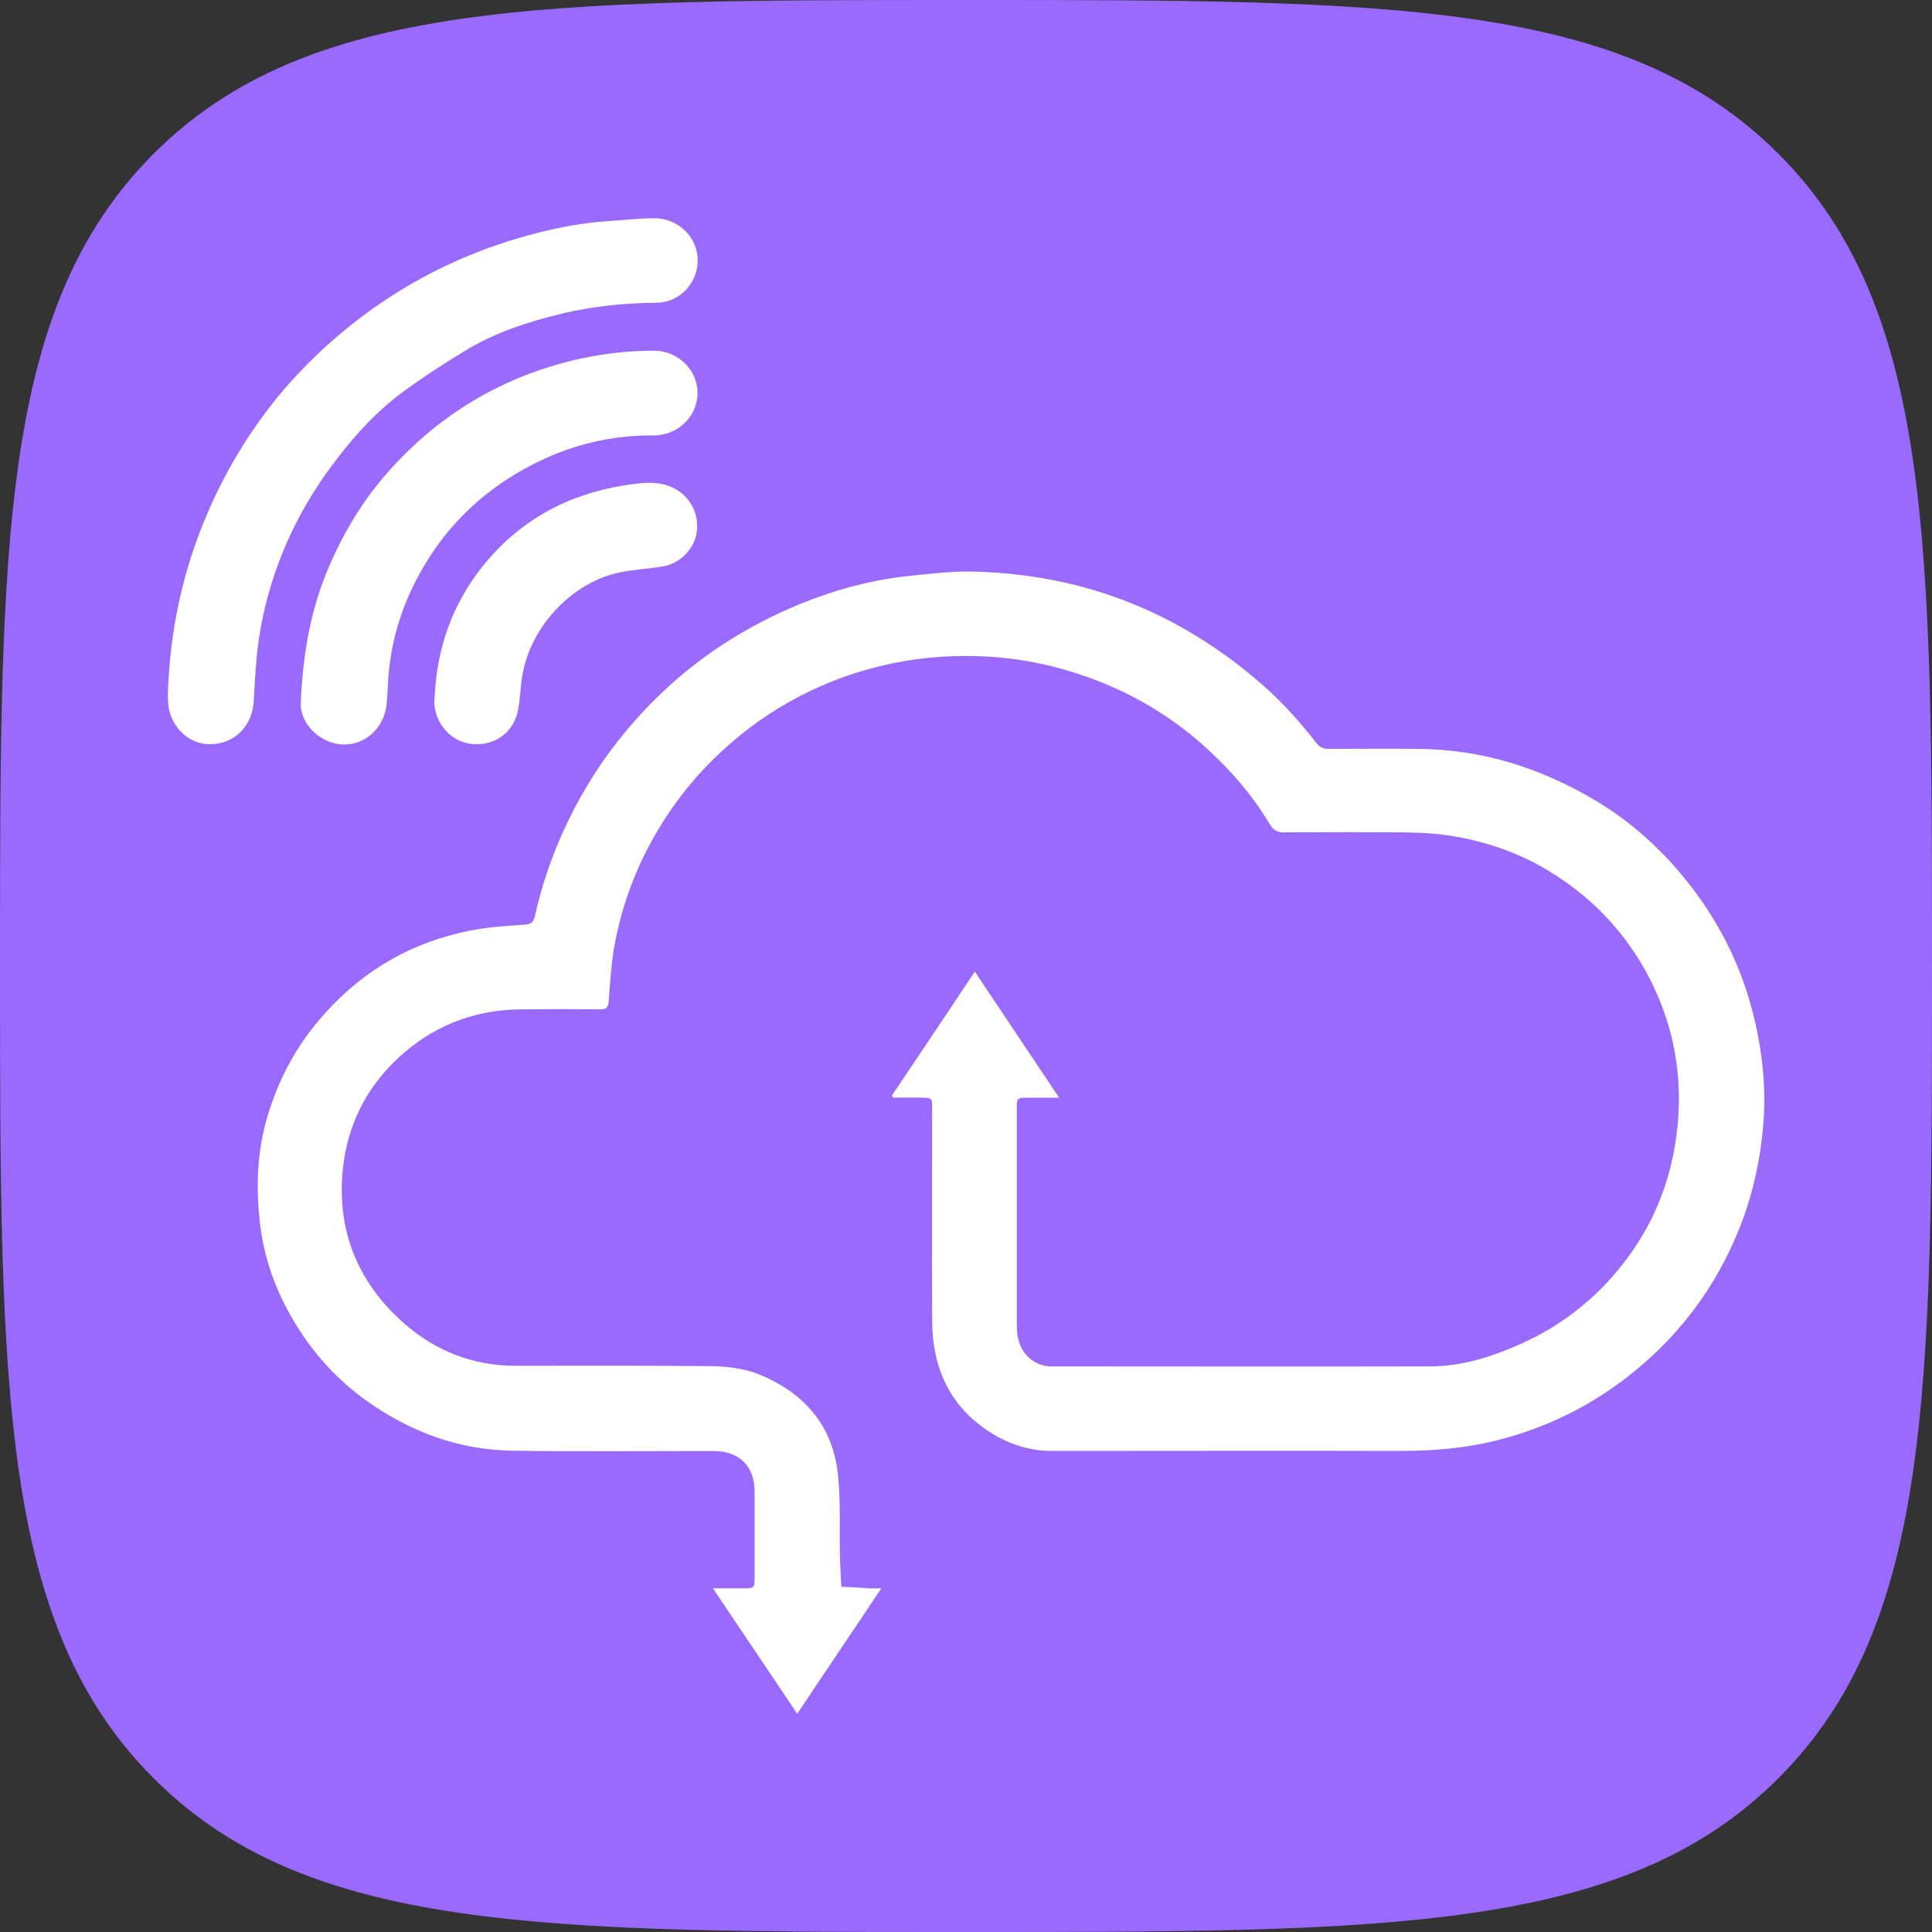
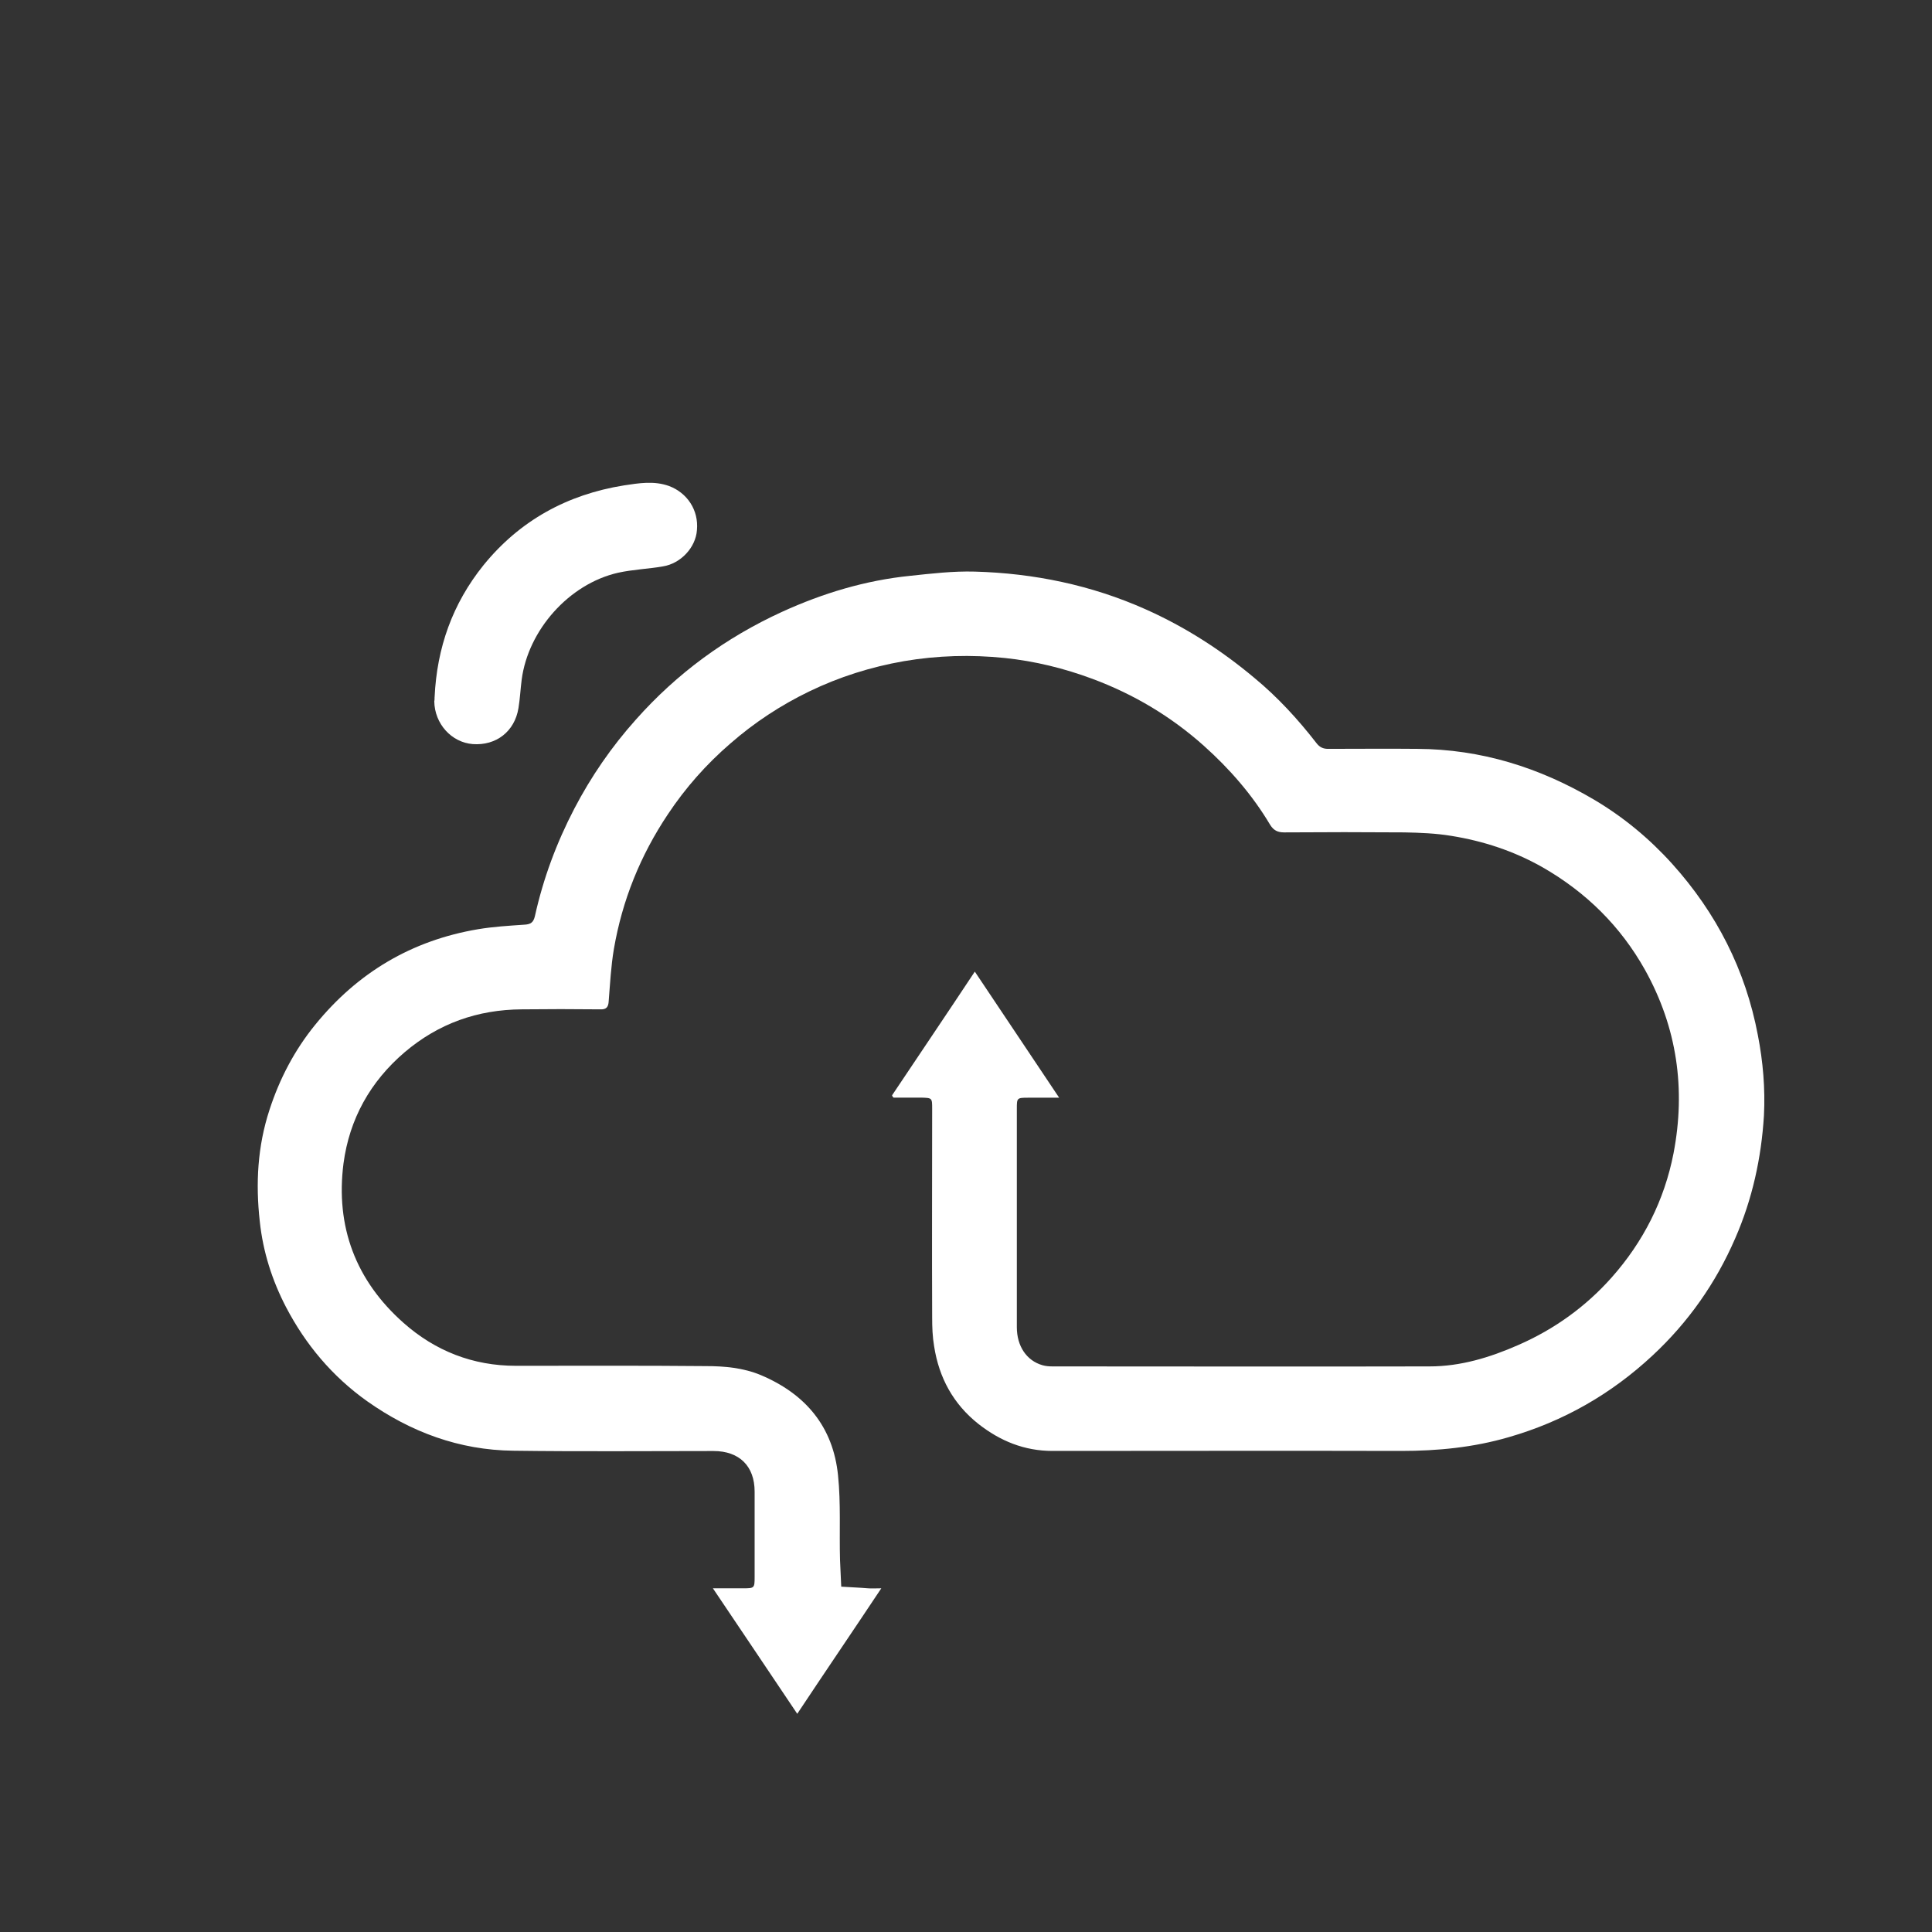
<svg xmlns="http://www.w3.org/2000/svg" width="64" height="64" version="1.1" viewBox="0 0 64 64" xml:space="preserve">
  <rect x="0" y="0" width="64" height="64" fill="#333333" stroke="none" />
-   <path d="m32 64c14.022 0 21.817 0 26.909-5.091 5.091-5.091 5.091-12.886 5.091-26.909 0-14.022 0-21.817-5.091-26.909-5.091-5.091-12.886-5.091-26.909-5.091s-21.817 0-26.909 5.091c-5.091 5.091-5.091 12.886-5.091 26.909 0 14.022 0 21.817 5.091 26.909 5.091 5.091 12.886 5.091 26.909 5.091z" fill="#9a6aff" stroke="#000" stroke-width="0" />
  <g fill="#fff" stroke-width=".89">
    <path d="m29.548 36.288c0.898-1.344 1.811-2.693 2.744-4.102 0.933 1.394 1.841 2.748 2.794 4.177h-1.029c-0.373 0-0.373 0.01-0.373 0.371v7.231c0 0.627 0.323 1.108 0.847 1.259 0.106 0.03 0.212 0.04 0.333 0.04 4.166 0 8.337 0.01 12.493 0 1.029 0 2.002-0.296 2.946-0.712 1.19-0.521 2.229-1.269 3.087-2.236 1.049-1.183 1.745-2.557 2.048-4.112 0.409-2.131 0.116-4.167-0.943-6.072-0.812-1.449-1.952-2.577-3.409-3.41-0.943-0.532-1.947-0.862-3.011-1.033-0.514-0.085-1.039-0.105-1.554-0.115-1.326-0.01-2.658-0.01-3.984 0-0.212 0-0.343-0.065-0.459-0.246-0.59-0.993-1.341-1.855-2.199-2.623-1.084-0.968-2.315-1.705-3.687-2.216-0.943-0.351-1.906-0.587-2.905-0.692-1.115-0.115-2.229-0.085-3.344 0.105-1.095 0.191-2.143 0.522-3.137 1.003-0.943 0.456-1.821 1.033-2.612 1.725-0.802 0.692-1.488 1.469-2.068 2.342-0.913 1.364-1.513 2.853-1.79 4.463-0.096 0.567-0.126 1.148-0.172 1.725-0.01 0.201-0.076 0.286-0.287 0.276-0.868-0.01-1.735-0.01-2.592 0-1.468 0.01-2.754 0.466-3.879 1.419-1.145 0.978-1.831 2.216-2.027 3.685-0.267 2.086 0.398 3.876 1.992 5.285 1.049 0.928 2.295 1.419 3.717 1.419 2.098 0 4.201-0.01 6.3 0.01 0.61 0 1.231 0.055 1.811 0.296 1.488 0.627 2.401 1.715 2.562 3.325 0.096 0.928 0.04 1.875 0.066 2.803 0.01 0.296 0.03 0.587 0.04 0.882 0.298 0.02 0.59 0.03 0.888 0.055 0.116 0.01 0.237 0 0.439 0-0.943 1.419-1.856 2.758-2.784 4.157-0.933-1.394-1.841-2.738-2.794-4.157h1.009c0.363 0 0.373-0.01 0.373-0.371v-2.833c0-0.842-0.504-1.344-1.362-1.344-2.209 0-4.423 0.02-6.632-0.01-1.79-0.02-3.394-0.617-4.842-1.64-1.155-0.822-2.038-1.875-2.688-3.119-0.459-0.883-0.762-1.83-0.868-2.833-0.141-1.259-0.076-2.492 0.323-3.706 0.333-1.023 0.827-1.971 1.513-2.813 1.402-1.725 3.192-2.793 5.392-3.164 0.504-0.085 1.019-0.115 1.523-0.15 0.227-0.01 0.313-0.075 0.363-0.286 0.277-1.249 0.716-2.427 1.306-3.56 0.555-1.063 1.231-2.046 2.038-2.948 1.362-1.534 2.981-2.718 4.842-3.57 1.352-0.617 2.764-1.043 4.242-1.193 0.706-0.075 1.427-0.16 2.143-0.14 1.962 0.055 3.858 0.446 5.659 1.249 1.316 0.587 2.507 1.354 3.601 2.271 0.772 0.637 1.448 1.374 2.058 2.161 0.106 0.14 0.227 0.191 0.383 0.191 0.983 0 1.972-0.01 2.956 0 2.113 0.01 4.05 0.617 5.861 1.685 0.973 0.577 1.831 1.289 2.582 2.121 1.468 1.63 2.431 3.515 2.84 5.676 0.172 0.883 0.247 1.77 0.202 2.663-0.086 1.404-0.383 2.768-0.953 4.072-0.641 1.479-1.554 2.778-2.734 3.876-1.372 1.279-2.955 2.186-4.766 2.708-1.17 0.341-2.355 0.456-3.566 0.456-3.848-0.01-7.692 0-11.55 0-0.933 0-1.735-0.331-2.451-0.893-0.837-0.662-1.306-1.534-1.468-2.567-0.055-0.321-0.066-0.637-0.066-0.968-0.01-2.301 0-4.603 0-6.905 0-0.361 0-0.361-0.363-0.371h-0.913c-0.03-0.02-0.04-0.04-0.05-0.07z" />
-     <path d="m5.56 23.005c0.066-2.111 0.494-4.132 1.342-6.072 0.59-1.364 1.362-2.632 2.295-3.781 0.913-1.108 1.972-2.086 3.152-2.928 1.468-1.043 3.077-1.82 4.812-2.332 0.973-0.286 1.962-0.501 2.981-0.567 0.514-0.03 1.019-0.095 1.533-0.095 0.802 0 1.438 0.637 1.438 1.394s-0.61 1.404-1.362 1.404c-1.059 0.01-2.113 0.115-3.137 0.361-1.105 0.266-2.184 0.617-3.162 1.203-0.726 0.436-1.448 0.908-2.123 1.404-0.933 0.692-1.705 1.565-2.391 2.502-1.18 1.605-1.952 3.385-2.305 5.31-0.141 0.787-0.182 1.6-0.227 2.407-0.04 0.832-0.641 1.449-1.478 1.439-0.726-0.01-1.342-0.652-1.362-1.429-0.005-0.06-0.005-0.135-0.005-0.221z" />
-     <path d="m9.963 23.281c0.076-1.725 0.353-3.164 0.943-4.528 0.494-1.148 1.135-2.206 1.972-3.144 1.669-1.875 3.737-3.119 6.204-3.696 0.847-0.191 1.695-0.296 2.562-0.296 0.983-0.01 1.745 0.948 1.362 1.915-0.212 0.522-0.751 0.908-1.392 0.893-1.392-0.01-2.708 0.321-3.944 0.948-1.584 0.807-2.84 1.981-3.717 3.535-0.61 1.078-0.983 2.226-1.084 3.475-0.02 0.286-0.03 0.577-0.055 0.862-0.066 1.108-1.17 1.79-2.154 1.203-0.514-0.306-0.721-0.817-0.696-1.168z" />
    <path d="m14.397 23.09c0.076-1.63 0.59-3.089 1.619-4.367 1.2-1.479 2.774-2.342 4.65-2.643 0.494-0.075 0.999-0.16 1.498 0.02 0.6 0.226 0.984 0.797 0.923 1.459-0.04 0.577-0.535 1.108-1.125 1.203-0.494 0.085-1.009 0.105-1.488 0.211-1.629 0.371-2.981 1.905-3.193 3.545-0.04 0.311-0.055 0.627-0.106 0.938-0.126 0.777-0.741 1.249-1.513 1.193-0.706-0.055-1.266-0.672-1.276-1.419 0.01-0.035 0.01-0.09 0.01-0.14z" />
  </g>
</svg>